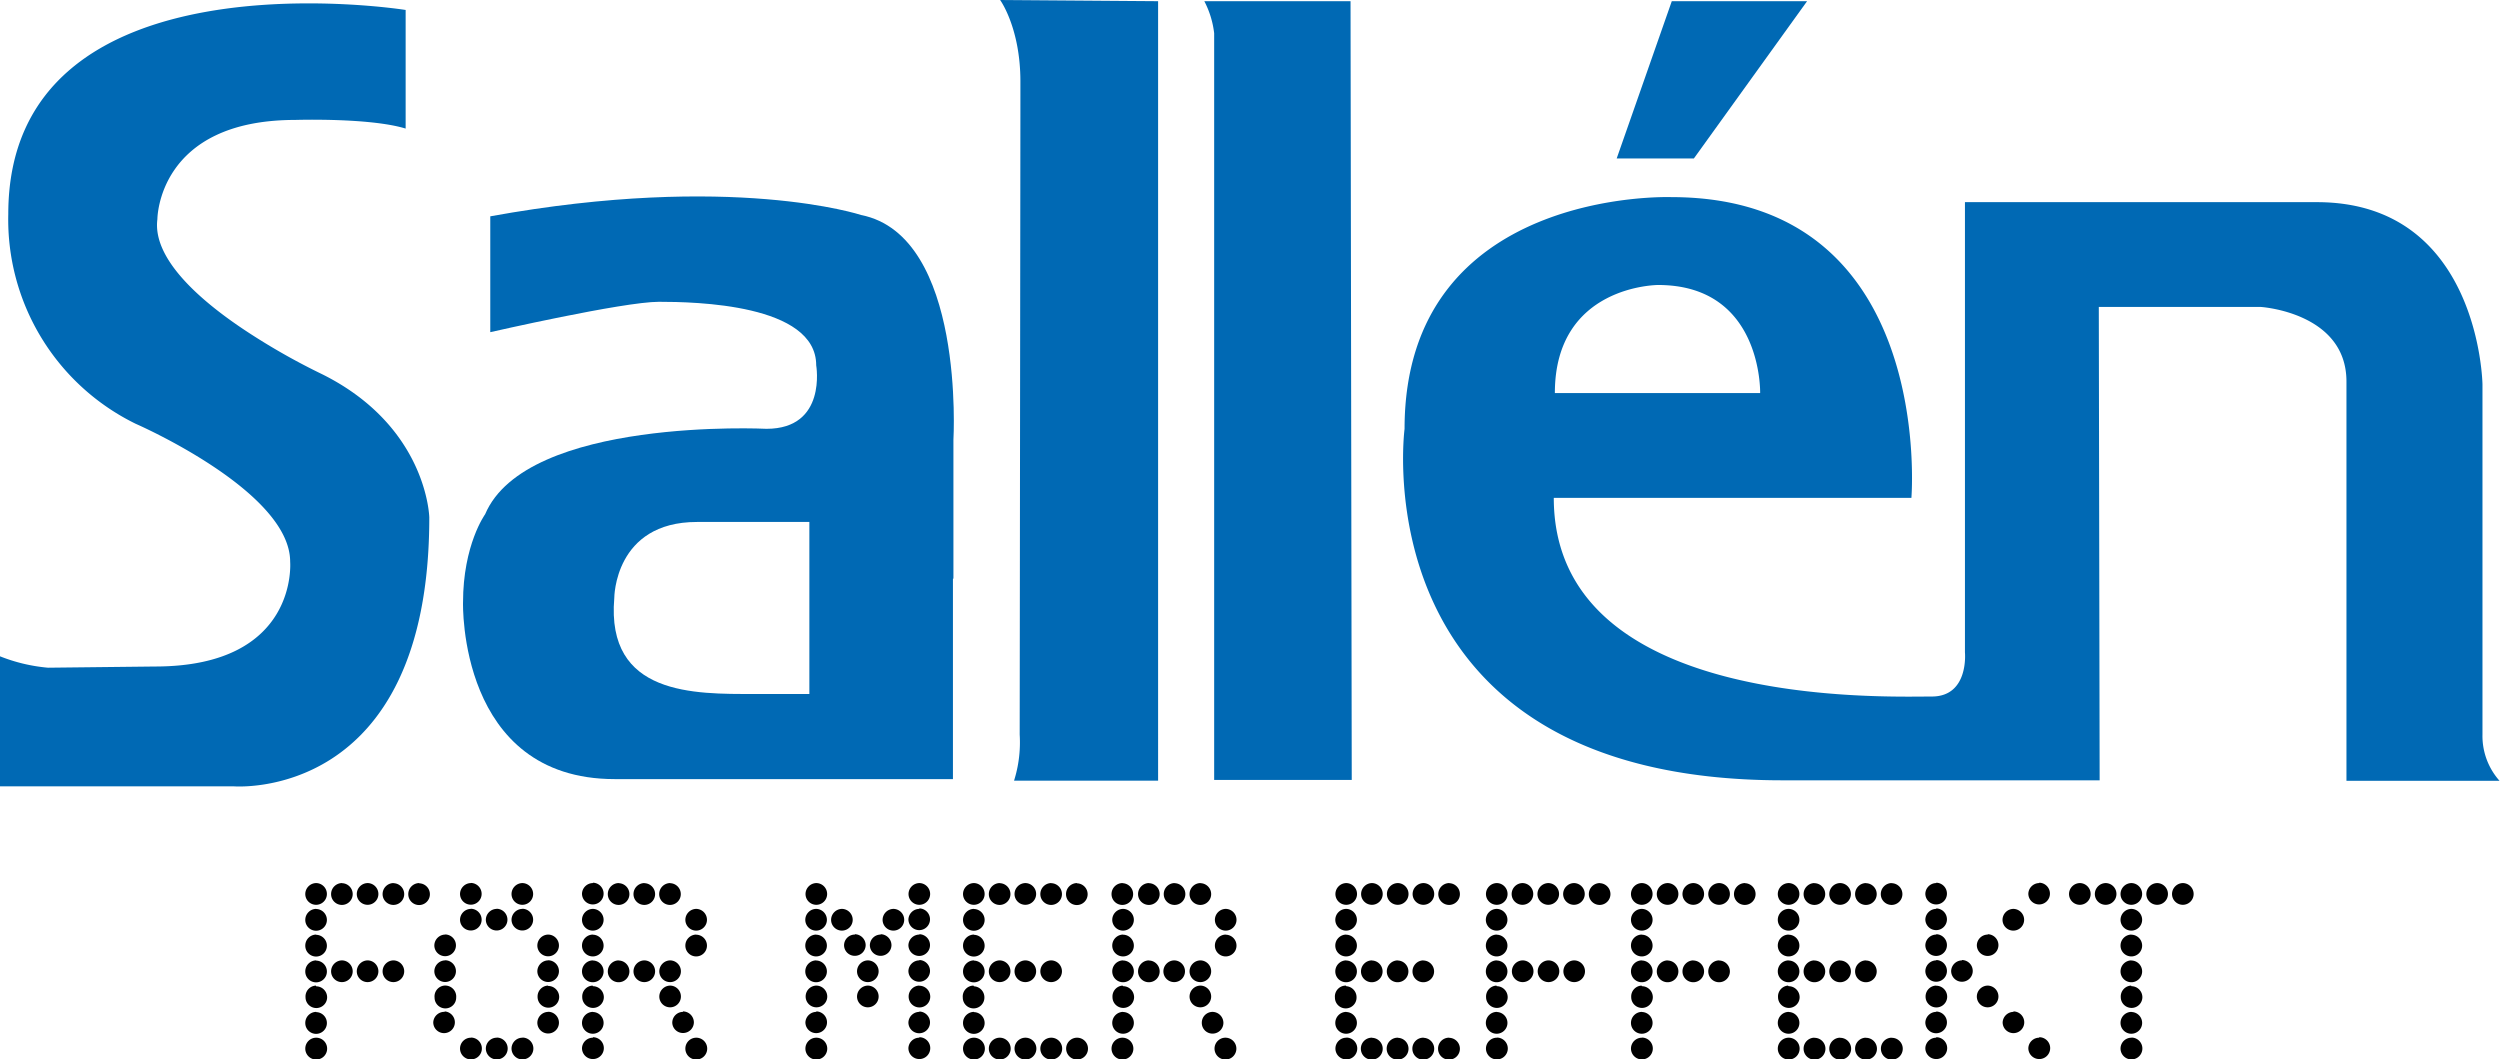
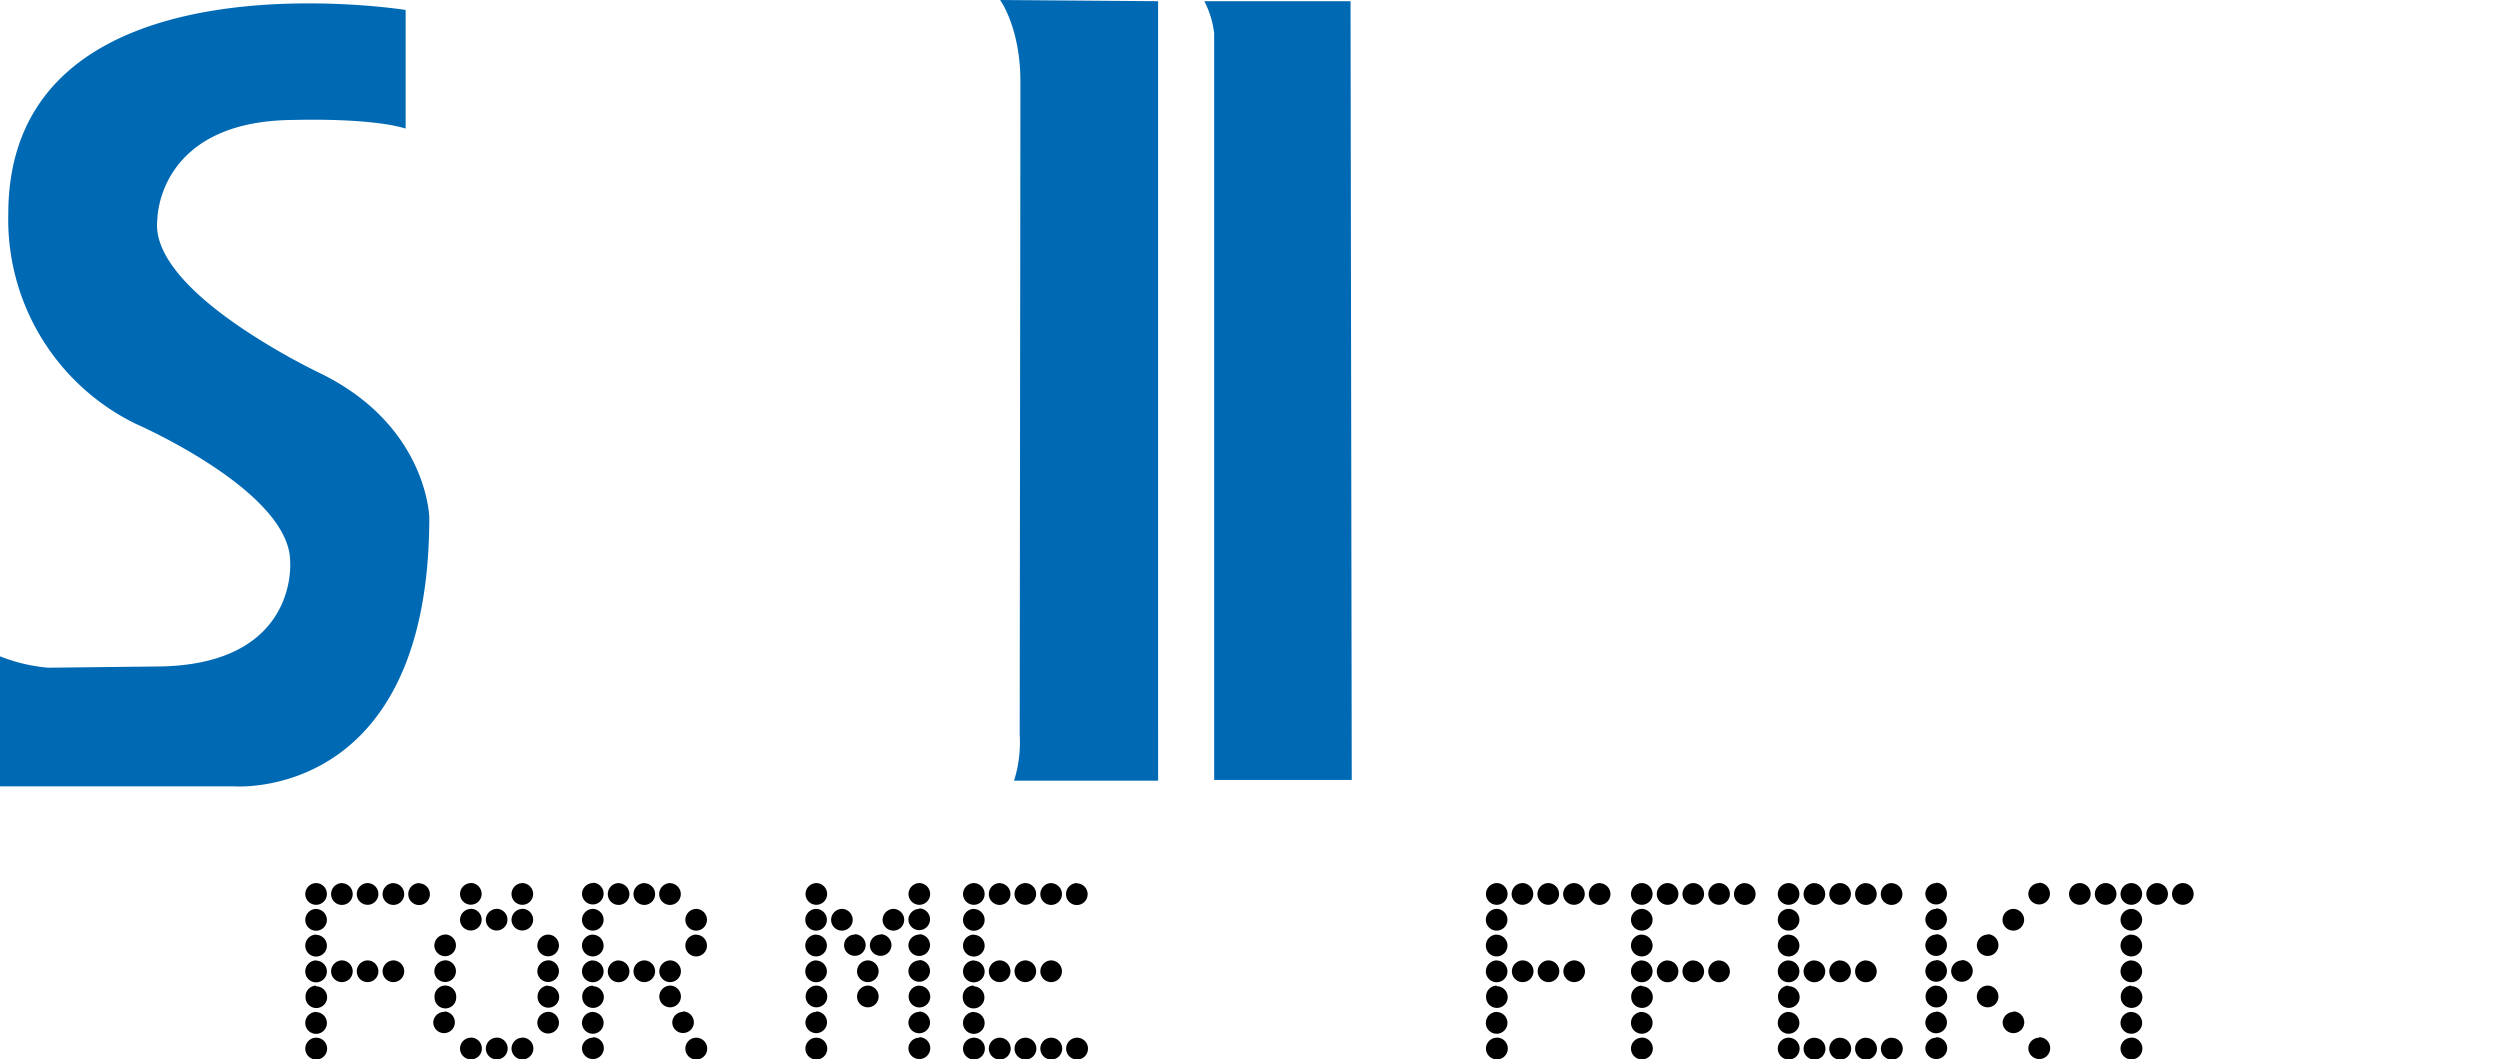
<svg xmlns="http://www.w3.org/2000/svg" viewBox="0 0 208.25 88.25">
  <title>sallen-logo</title>
-   <path d="M67.42,47.06V57.71s-1.74,0-4.59,0c-4.94,0-12.36.16-11.66-8,0,0,0-6.33,6.89-6.33,7.24,0,9.36,0,9.36,0v5.24l12-.52V36.54s1-17-7.69-18.73c0,0-10.74-3.55-30.89.11l0,9.65s11.06-2.53,14.05-2.53,13.1,0.18,13.1,5.29c0,0,.92,5.29-4.14,5.29,0,0-20-1-23.44,7.12,0,0-1.84,2.53-1.84,7.35,0,0-.42,14.71,12.64,14.71H79.38V46.89Z" transform="translate(0 0.1)" style="fill:#0069b4" />
  <path d="M85,6.69c0,3.22,0,3.22-.06,54.4a10.59,10.59,0,0,1-.47,3.84h12V0L83.31-.1S85,2.21,85,6.69Z" transform="translate(0 0.1)" style="fill:#0069b4" />
  <path d="M101.14,2.67v62.2H112.6L112.5,0H100.32A7.67,7.67,0,0,1,101.14,2.67Z" transform="translate(0 0.1)" style="fill:#0069b4" />
-   <path d="M135.47,32.64h11.15s0.21-9-8.5-9c0,0-8.6,0-8.6,9h7.68l0.23,8.73h-8c0,17.55,27.35,16.55,31.49,16.55,3.11,0,2.76-3.68,2.76-3.68V16.74H193c13.56,0,13.79,15.17,13.79,15.17V61.09a5.62,5.62,0,0,0,1.42,3.85H195.46V31.68c0-5.75-7.12-6.21-7.12-6.21H174.83l0.07,39.43-26.44,0C113.14,64.88,117,35.63,117,35.63c0-20.13,22.22-19.31,22.22-19.31,22.06,0,20,25.05,20,25.05H135.41Z" transform="translate(0 0.1)" style="fill:#0069b4" />
-   <polygon points="134.67 13.2 141.1 13.2 150.53 0.1 139.26 0.1 134.67 13.2" style="fill:#0069b4" />
  <path d="M4,55.52l8.91-.1c12,0,11.26-8.73,11.26-8.73,0-5.89-12.87-11.49-12.87-11.49A18.94,18.94,0,0,1,.69,17.73c0-22.29,33.1-17,33.1-17v9.88c-3-.92-9.19-0.72-9.19-0.72-11.49,0-11.49,8.27-11.49,8.27-0.45,3.47,4,7.16,8,9.71a55.26,55.26,0,0,0,5.74,3.21C35.61,35.45,35.76,43,35.76,43c0,23.79-16.32,22.4-16.32,22.4H0V54.57A14.16,14.16,0,0,0,4,55.52Z" transform="translate(0 0.1)" style="fill:#0069b4" />
  <path d="M26.34,73.46a0.91,0.91,0,0,1,.89.91,0.9,0.9,0,0,1-1.8,0A0.92,0.92,0,0,1,26.34,73.46Zm4.29,0a0.91,0.91,0,0,1,.89.91,0.9,0.9,0,0,1-1.8,0A0.92,0.92,0,0,1,30.63,73.46ZM26.34,86.34a0.91,0.91,0,1,1-.91.91A0.91,0.91,0,0,1,26.34,86.34Zm2.15-12.87a0.91,0.91,0,0,1,.89.91,0.9,0.9,0,0,1-1.8,0A0.92,0.92,0,0,1,28.49,73.46Zm4.29,0a0.91,0.91,0,0,1,.89.91,0.9,0.9,0,0,1-1.8,0A0.92,0.92,0,0,1,32.78,73.46Zm-6.44,2.15a0.91,0.91,0,0,1,.89.91,0.9,0.9,0,0,1-1.8,0A0.92,0.92,0,0,1,26.34,75.61Zm0,2.15a0.91,0.91,0,0,1,.89.91,0.9,0.9,0,0,1-1.8,0A0.92,0.92,0,0,1,26.34,77.75Zm0,2.15a0.91,0.91,0,0,1,.89.91,0.9,0.9,0,0,1-1.8,0A0.92,0.92,0,0,1,26.34,79.9Zm0,2.14a0.92,0.92,0,0,1,.91.91,0.9,0.9,0,0,1-1.8,0A0.91,0.91,0,0,1,26.31,82Zm0,2.15a0.91,0.91,0,0,1,.89.91,0.9,0.9,0,0,1-1.8,0A0.92,0.92,0,0,1,26.34,84.19Zm8.58-10.73a0.91,0.91,0,0,1,.89.91,0.9,0.9,0,0,1-1.8,0A0.92,0.92,0,0,1,34.92,73.46ZM30.63,79.9a0.91,0.91,0,0,1,.89.91,0.9,0.9,0,0,1-1.8,0A0.92,0.92,0,0,1,30.63,79.9Zm-2.14,0a0.91,0.91,0,0,1,.89.91,0.9,0.9,0,0,1-1.8,0A0.92,0.92,0,0,1,28.49,79.9Zm4.29,0a0.91,0.91,0,0,1,.89.91,0.9,0.9,0,0,1-1.8,0A0.92,0.92,0,0,1,32.78,79.9Z" transform="translate(0 0.1)" />
  <path d="M43.52,73.46a0.91,0.91,0,0,1,.89.91,0.9,0.9,0,0,1-1.8,0A0.92,0.92,0,0,1,43.52,73.46Zm2.15,4.29a0.91,0.91,0,0,1,.89.91,0.9,0.9,0,0,1-1.8,0A0.92,0.92,0,0,1,45.66,77.75Zm-4.29-2.15a0.91,0.91,0,0,1,.89.91,0.9,0.9,0,0,1-1.8,0A0.92,0.92,0,0,1,41.37,75.61Zm4.29,4.29a0.91,0.91,0,0,1,.89.91,0.9,0.9,0,0,1-1.8,0A0.92,0.92,0,0,1,45.66,79.9Zm0,2.14a0.92,0.92,0,0,1,.91.91,0.9,0.9,0,0,1-1.8,0A0.91,0.91,0,0,1,45.63,82Zm0,2.15a0.91,0.91,0,0,1,.89.91,0.9,0.9,0,0,1-1.8,0A0.92,0.92,0,0,1,45.66,84.19Zm-4.29,2.15a0.91,0.91,0,1,1-.91.91A0.91,0.91,0,0,1,41.37,86.34Zm-2.15,0a0.91,0.91,0,1,1-.91.91A0.91,0.91,0,0,1,39.23,86.34Zm0-10.73a0.91,0.91,0,0,1,.89.91,0.9,0.9,0,0,1-1.8,0A0.92,0.92,0,0,1,39.23,75.61Zm4.29,10.73a0.91,0.91,0,1,1-.91.91A0.91,0.91,0,0,1,43.52,86.34Zm0-10.73a0.91,0.91,0,0,1,.89.91,0.9,0.9,0,0,1-1.8,0A0.92,0.92,0,0,1,43.52,75.61Zm-4.29-2.15a0.91,0.91,0,0,1,.89.91,0.9,0.9,0,0,1-1.8,0A0.92,0.92,0,0,1,39.23,73.46Zm-2.14,4.29a0.91,0.91,0,0,1,.89.91,0.9,0.9,0,0,1-1.8,0A0.92,0.92,0,0,1,37.08,77.75Zm0,2.15a0.91,0.91,0,0,1,.89.91,0.9,0.9,0,0,1-1.8,0A0.92,0.92,0,0,1,37.08,79.9ZM37,82A0.92,0.92,0,0,1,38,83a0.9,0.9,0,0,1-1.8,0A0.91,0.91,0,0,1,37,82Zm0,2.15a0.91,0.91,0,0,1,.89.91,0.9,0.9,0,0,1-1.8,0A0.92,0.92,0,0,1,37.08,84.19Z" transform="translate(0 0.1)" />
  <path d="M58,75.61a0.91,0.91,0,0,1,.89.91,0.9,0.9,0,0,1-1.8,0A0.92,0.92,0,0,1,58,75.61Zm0,2.15a0.91,0.91,0,0,1,.89.91,0.9,0.9,0,0,1-1.8,0A0.92,0.92,0,0,1,58,77.75ZM53.68,79.9a0.91,0.91,0,0,1,.89.91,0.9,0.9,0,0,1-1.8,0A0.92,0.92,0,0,1,53.68,79.9ZM55.83,82a0.91,0.91,0,0,1,.89.91,0.9,0.9,0,0,1-1.8,0A0.92,0.92,0,0,1,55.83,82Zm1.06,2.15a0.92,0.92,0,0,1,.91.91,0.9,0.9,0,0,1-.91.89A0.89,0.89,0,0,1,56,85.1,0.9,0.9,0,0,1,56.89,84.19Zm-7.5,2.15a0.91,0.91,0,1,1-.91.91A0.91,0.91,0,0,1,49.39,86.34Zm0-12.87a0.91,0.91,0,0,1,.89.91,0.9,0.9,0,0,1-1.8,0A0.92,0.92,0,0,1,49.39,73.46ZM58,86.34a0.91,0.91,0,1,1-.91.91A0.91,0.91,0,0,1,58,86.34ZM55.83,79.9a0.91,0.91,0,0,1,.89.91,0.9,0.9,0,0,1-1.8,0A0.92,0.92,0,0,1,55.83,79.9Zm-6.44-4.29a0.91,0.91,0,0,1,.89.91,0.9,0.9,0,0,1-1.8,0A0.92,0.92,0,0,1,49.39,75.61Zm0,2.15a0.91,0.91,0,0,1,.89.91,0.9,0.9,0,0,1-1.8,0A0.92,0.92,0,0,1,49.39,77.75Zm0,2.15a0.91,0.91,0,0,1,.89.91,0.9,0.9,0,0,1-1.8,0A0.92,0.92,0,0,1,49.39,79.9Zm0,2.14a0.92,0.92,0,0,1,.91.91,0.9,0.9,0,0,1-1.8,0A0.91,0.91,0,0,1,49.36,82Zm0,2.15a0.91,0.91,0,0,1,.89.91,0.9,0.9,0,0,1-1.8,0A0.92,0.92,0,0,1,49.39,84.19Zm2.15-4.29a0.91,0.91,0,0,1,.89.91,0.9,0.9,0,0,1-1.8,0A0.92,0.92,0,0,1,51.54,79.9Zm0-6.44a0.91,0.91,0,0,1,.89.91,0.9,0.9,0,0,1-1.8,0A0.92,0.92,0,0,1,51.54,73.46Zm2.14,0a0.91,0.91,0,0,1,.89.91,0.9,0.9,0,0,1-1.8,0A0.92,0.92,0,0,1,53.68,73.46Zm2.14,0a0.91,0.91,0,0,1,.89.91,0.9,0.9,0,0,1-1.8,0A0.92,0.92,0,0,1,55.83,73.46Z" transform="translate(0 0.1)" />
  <path d="M76.59,73.46a0.91,0.91,0,0,1,.89.91,0.9,0.9,0,0,1-1.8,0A0.92,0.92,0,0,1,76.59,73.46Zm-8.58,0a0.91,0.91,0,0,1,.89.91,0.9,0.9,0,0,1-1.8,0A0.92,0.92,0,0,1,68,73.46ZM72.3,82a0.91,0.91,0,0,1,.89.91,0.9,0.9,0,0,1-1.8,0A0.92,0.92,0,0,1,72.3,82ZM68,86.34a0.91,0.91,0,1,1-.91.91A0.91,0.91,0,0,1,68,86.34Zm2.14-10.73a0.91,0.91,0,0,1,.89.91,0.9,0.9,0,0,1-1.8,0A0.92,0.92,0,0,1,70.16,75.61Zm4.29,0a0.91,0.91,0,0,1,.89.91,0.9,0.9,0,0,1-1.8,0A0.92,0.92,0,0,1,74.45,75.61Zm-6.44,0a0.91,0.91,0,0,1,.89.91,0.9,0.9,0,0,1-1.8,0A0.92,0.92,0,0,1,68,75.61Zm0,2.15a0.91,0.91,0,0,1,.89.91,0.9,0.9,0,0,1-1.8,0A0.92,0.92,0,0,1,68,77.75Zm0,2.15a0.91,0.91,0,0,1,.89.91,0.9,0.9,0,0,1-1.8,0A0.92,0.92,0,0,1,68,79.9ZM68,82a0.92,0.92,0,0,1,.91.91,0.9,0.9,0,0,1-1.8,0A0.91,0.91,0,0,1,68,82Zm0,2.15a0.91,0.91,0,0,1,.89.91,0.9,0.9,0,0,1-1.8,0A0.92,0.92,0,0,1,68,84.19Zm8.58,2.15a0.91,0.91,0,1,1-.91.91A0.91,0.91,0,0,1,76.59,86.34Zm0-10.73a0.91,0.91,0,0,1,.89.91,0.9,0.9,0,0,1-1.8,0A0.92,0.92,0,0,1,76.59,75.61Zm0,2.15a0.91,0.91,0,0,1,.89.91,0.9,0.9,0,0,1-1.8,0A0.92,0.92,0,0,1,76.59,77.75Zm0,2.15a0.91,0.91,0,0,1,.89.91,0.9,0.9,0,0,1-1.8,0A0.92,0.92,0,0,1,76.59,79.9Zm0,2.14a0.92,0.92,0,0,1,.91.91,0.9,0.9,0,0,1-1.8,0A0.91,0.91,0,0,1,76.56,82Zm0,2.15a0.91,0.91,0,0,1,.89.91,0.9,0.9,0,0,1-1.8,0A0.92,0.92,0,0,1,76.59,84.19Zm-3.23-6.44a0.92,0.92,0,0,1,.91.91,0.9,0.9,0,0,1-.91.89,0.89,0.89,0,0,1-.89-0.89A0.9,0.9,0,0,1,73.37,77.75Zm-2.15,0a0.92,0.92,0,0,1,.91.91,0.9,0.9,0,0,1-.91.89,0.89,0.89,0,0,1-.89-0.89A0.9,0.9,0,0,1,71.22,77.75ZM72.3,79.9a0.91,0.91,0,0,1,.89.91,0.9,0.9,0,0,1-1.8,0A0.92,0.92,0,0,1,72.3,79.9Z" transform="translate(0 0.1)" />
  <path d="M81.13,73.46a0.91,0.91,0,0,1,.89.91,0.9,0.9,0,0,1-1.8,0A0.92,0.92,0,0,1,81.13,73.46Zm4.29,0a0.91,0.91,0,0,1,.89.91,0.9,0.9,0,0,1-1.8,0A0.92,0.92,0,0,1,85.42,73.46ZM81.13,86.34a0.91,0.91,0,1,1-.91.91A0.91,0.91,0,0,1,81.13,86.34Zm2.15-12.87a0.91,0.91,0,0,1,.89.91,0.9,0.9,0,0,1-1.8,0A0.92,0.92,0,0,1,83.27,73.46Zm4.29,0a0.91,0.91,0,0,1,.89.91,0.9,0.9,0,0,1-1.8,0A0.92,0.92,0,0,1,87.56,73.46Zm-6.44,2.15a0.91,0.91,0,0,1,.89.91,0.9,0.9,0,0,1-1.8,0A0.92,0.92,0,0,1,81.13,75.61Zm0,2.15a0.91,0.91,0,0,1,.89.91,0.9,0.9,0,0,1-1.8,0A0.92,0.92,0,0,1,81.13,77.75Zm0,2.15a0.91,0.91,0,0,1,.89.91,0.9,0.9,0,0,1-1.8,0A0.92,0.92,0,0,1,81.13,79.9Zm0,2.14A0.92,0.92,0,0,1,82,83a0.9,0.9,0,0,1-1.8,0A0.91,0.91,0,0,1,81.09,82Zm0,2.15a0.91,0.91,0,0,1,.89.91,0.9,0.9,0,0,1-1.8,0A0.92,0.92,0,0,1,81.13,84.19Zm8.58-10.73a0.91,0.91,0,0,1,.89.91,0.9,0.9,0,0,1-1.8,0A0.92,0.92,0,0,1,89.71,73.46ZM85.42,79.9a0.91,0.91,0,0,1,.89.91,0.9,0.9,0,0,1-1.8,0A0.92,0.92,0,0,1,85.42,79.9Zm-2.14,0a0.91,0.91,0,0,1,.89.91,0.9,0.9,0,0,1-1.8,0A0.92,0.92,0,0,1,83.27,79.9Zm4.29,0a0.91,0.91,0,0,1,.89.91,0.9,0.9,0,0,1-1.8,0A0.92,0.92,0,0,1,87.56,79.9Zm-2.15,6.44a0.91,0.91,0,1,1-.91.91A0.91,0.91,0,0,1,85.42,86.34Zm-2.14,0a0.91,0.91,0,1,1-.91.91A0.91,0.91,0,0,1,83.27,86.34Zm4.29,0a0.91,0.91,0,1,1-.91.91A0.91,0.91,0,0,1,87.56,86.34Zm2.15,0a0.91,0.91,0,1,1-.91.91A0.91,0.91,0,0,1,89.71,86.34Z" transform="translate(0 0.1)" />
-   <path d="M102.11,75.61a0.91,0.91,0,0,1,.89.91,0.9,0.9,0,0,1-1.8,0A0.92,0.92,0,0,1,102.11,75.61Zm0,2.15a0.91,0.91,0,0,1,.89.91,0.9,0.9,0,0,1-1.8,0A0.92,0.92,0,0,1,102.11,77.75ZM97.82,79.9a0.91,0.91,0,0,1,.89.91,0.9,0.9,0,0,1-1.8,0A0.92,0.92,0,0,1,97.82,79.9ZM100,82a0.91,0.91,0,0,1,.89.91,0.9,0.9,0,0,1-1.8,0A0.92,0.92,0,0,1,100,82ZM101,84.19a0.92,0.92,0,0,1,.91.91A0.9,0.9,0,0,1,101,86a0.89,0.89,0,0,1-.89-0.89A0.9,0.9,0,0,1,101,84.19Zm-7.5,2.15a0.91,0.91,0,1,1-.91.91A0.91,0.91,0,0,1,93.53,86.34Zm0-12.87a0.91,0.91,0,0,1,.89.91,0.9,0.9,0,0,1-1.8,0A0.92,0.92,0,0,1,93.53,73.46Zm8.58,12.87a0.91,0.91,0,1,1-.91.91A0.91,0.91,0,0,1,102.11,86.34ZM100,79.9a0.91,0.91,0,0,1,.89.91,0.9,0.9,0,0,1-1.8,0A0.92,0.92,0,0,1,100,79.9Zm-6.44-4.29a0.91,0.91,0,0,1,.89.91,0.9,0.9,0,0,1-1.8,0A0.92,0.92,0,0,1,93.53,75.61Zm0,2.15a0.91,0.91,0,0,1,.89.91,0.9,0.9,0,0,1-1.8,0A0.92,0.92,0,0,1,93.53,77.75Zm0,2.15a0.91,0.91,0,0,1,.89.91,0.9,0.9,0,0,1-1.8,0A0.92,0.92,0,0,1,93.53,79.9Zm0,2.14a0.92,0.92,0,0,1,.91.91,0.9,0.9,0,0,1-1.8,0A0.91,0.91,0,0,1,93.5,82Zm0,2.15a0.91,0.91,0,0,1,.89.91,0.9,0.9,0,0,1-1.8,0A0.92,0.92,0,0,1,93.53,84.19Zm2.15-4.29a0.91,0.91,0,0,1,.89.91,0.9,0.9,0,0,1-1.8,0A0.92,0.92,0,0,1,95.68,79.9Zm0-6.44a0.91,0.91,0,0,1,.89.91,0.9,0.9,0,0,1-1.8,0A0.92,0.92,0,0,1,95.68,73.46Zm2.14,0a0.91,0.91,0,0,1,.89.91,0.9,0.9,0,0,1-1.8,0A0.92,0.92,0,0,1,97.82,73.46Zm2.15,0a0.91,0.91,0,0,1,.89.91,0.9,0.9,0,0,1-1.8,0A0.92,0.92,0,0,1,100,73.46Z" transform="translate(0 0.1)" />
-   <path d="M112.15,73.46a0.91,0.91,0,0,1,.89.91,0.9,0.9,0,0,1-1.8,0A0.92,0.92,0,0,1,112.15,73.46Zm4.29,0a0.91,0.91,0,0,1,.89.91,0.9,0.9,0,0,1-1.8,0A0.92,0.92,0,0,1,116.44,73.46Zm-4.29,12.87a0.91,0.91,0,1,1-.91.91A0.91,0.91,0,0,1,112.15,86.34Zm2.14-12.87a0.91,0.91,0,0,1,.89.91,0.9,0.9,0,0,1-1.8,0A0.92,0.92,0,0,1,114.3,73.46Zm4.29,0a0.91,0.91,0,0,1,.89.91,0.9,0.9,0,0,1-1.8,0A0.92,0.92,0,0,1,118.59,73.46Zm-6.44,2.15a0.91,0.91,0,0,1,.89.91,0.9,0.9,0,0,1-1.8,0A0.92,0.92,0,0,1,112.15,75.61Zm0,2.15a0.91,0.91,0,0,1,.89.91,0.9,0.9,0,0,1-1.8,0A0.92,0.92,0,0,1,112.15,77.75Zm0,2.15a0.91,0.91,0,0,1,.89.91,0.9,0.9,0,0,1-1.8,0A0.92,0.92,0,0,1,112.15,79.9Zm0,2.14A0.92,0.92,0,0,1,113,83a0.9,0.9,0,0,1-1.8,0A0.91,0.91,0,0,1,112.12,82Zm0,2.15a0.91,0.91,0,0,1,.89.91,0.9,0.9,0,0,1-1.8,0A0.92,0.92,0,0,1,112.15,84.19Zm8.58-10.73a0.91,0.91,0,0,1,.89.91,0.9,0.9,0,0,1-1.8,0A0.92,0.92,0,0,1,120.73,73.46Zm-4.29,6.44a0.91,0.91,0,0,1,.89.91,0.9,0.9,0,0,1-1.8,0A0.92,0.92,0,0,1,116.44,79.9Zm-2.15,0a0.91,0.91,0,0,1,.89.91,0.9,0.9,0,0,1-1.8,0A0.92,0.92,0,0,1,114.3,79.9Zm4.29,0a0.91,0.91,0,0,1,.89.91,0.9,0.9,0,0,1-1.8,0A0.92,0.92,0,0,1,118.59,79.9Zm-2.15,6.44a0.91,0.91,0,1,1-.91.91A0.91,0.91,0,0,1,116.44,86.34Zm-2.15,0a0.91,0.91,0,1,1-.91.91A0.91,0.91,0,0,1,114.3,86.34Zm4.29,0a0.91,0.91,0,1,1-.91.91A0.91,0.91,0,0,1,118.59,86.34Zm2.14,0a0.91,0.91,0,1,1-.91.91A0.91,0.91,0,0,1,120.73,86.34Z" transform="translate(0 0.1)" />
  <path d="M124.69,73.46a0.91,0.91,0,0,1,.89.91,0.9,0.9,0,0,1-1.8,0A0.92,0.92,0,0,1,124.69,73.46Zm4.29,0a0.91,0.91,0,0,1,.89.91,0.9,0.9,0,0,1-1.8,0A0.92,0.92,0,0,1,129,73.46Zm-4.29,12.87a0.91,0.91,0,1,1-.91.91A0.91,0.91,0,0,1,124.69,86.34Zm2.14-12.87a0.91,0.91,0,0,1,.89.91,0.9,0.9,0,0,1-1.8,0A0.92,0.92,0,0,1,126.83,73.46Zm4.29,0a0.91,0.91,0,0,1,.89.91,0.9,0.9,0,0,1-1.8,0A0.92,0.92,0,0,1,131.12,73.46Zm-6.44,2.15a0.91,0.91,0,0,1,.89.91,0.9,0.9,0,0,1-1.8,0A0.92,0.92,0,0,1,124.69,75.61Zm0,2.15a0.91,0.91,0,0,1,.89.91,0.9,0.9,0,0,1-1.8,0A0.92,0.92,0,0,1,124.69,77.75Zm0,2.15a0.91,0.91,0,0,1,.89.91,0.9,0.9,0,0,1-1.8,0A0.92,0.92,0,0,1,124.69,79.9Zm0,2.14a0.92,0.92,0,0,1,.91.91,0.9,0.9,0,0,1-1.8,0A0.91,0.91,0,0,1,124.65,82Zm0,2.15a0.91,0.91,0,0,1,.89.91,0.9,0.9,0,0,1-1.8,0A0.92,0.92,0,0,1,124.69,84.19Zm8.58-10.73a0.91,0.91,0,0,1,.89.91,0.9,0.9,0,0,1-1.8,0A0.92,0.92,0,0,1,133.27,73.46ZM129,79.9a0.91,0.91,0,0,1,.89.91,0.9,0.9,0,0,1-1.8,0A0.92,0.92,0,0,1,129,79.9Zm-2.15,0a0.91,0.91,0,0,1,.89.91,0.9,0.9,0,0,1-1.8,0A0.92,0.92,0,0,1,126.83,79.9Zm4.29,0a0.91,0.91,0,0,1,.89.91,0.9,0.9,0,0,1-1.8,0A0.92,0.92,0,0,1,131.12,79.9Z" transform="translate(0 0.1)" />
  <path d="M136.77,73.46a0.91,0.91,0,0,1,.89.91,0.9,0.9,0,0,1-1.8,0A0.92,0.92,0,0,1,136.77,73.46Zm4.29,0a0.91,0.91,0,0,1,.89.91,0.9,0.9,0,0,1-1.8,0A0.92,0.92,0,0,1,141.07,73.46Zm-4.29,12.87a0.91,0.91,0,1,1-.91.91A0.91,0.91,0,0,1,136.77,86.34Zm2.15-12.87a0.91,0.91,0,0,1,.89.91,0.9,0.9,0,0,1-1.8,0A0.92,0.92,0,0,1,138.92,73.46Zm4.29,0a0.91,0.91,0,0,1,.89.91,0.9,0.9,0,0,1-1.8,0A0.92,0.92,0,0,1,143.21,73.46Zm-6.44,2.15a0.91,0.91,0,0,1,.89.91,0.9,0.9,0,0,1-1.8,0A0.91,0.91,0,0,1,136.77,75.61Zm0,2.15a0.91,0.91,0,0,1,.89.91,0.9,0.9,0,0,1-1.8,0A0.91,0.91,0,0,1,136.77,77.75Zm0,2.15a0.91,0.91,0,0,1,.89.91,0.9,0.9,0,0,1-1.8,0A0.91,0.91,0,0,1,136.77,79.9Zm0,2.14a0.92,0.92,0,0,1,.91.91,0.9,0.9,0,0,1-1.8,0A0.91,0.91,0,0,1,136.74,82Zm0,2.15a0.91,0.91,0,0,1,.89.91,0.9,0.9,0,0,1-1.8,0A0.92,0.92,0,0,1,136.77,84.19Zm8.58-10.73a0.91,0.91,0,0,1,.89.91,0.9,0.9,0,0,1-1.8,0A0.92,0.92,0,0,1,145.36,73.46Zm-4.29,6.44a0.91,0.91,0,0,1,.89.91,0.9,0.9,0,0,1-1.8,0A0.92,0.92,0,0,1,141.07,79.9Zm-2.14,0a0.91,0.91,0,0,1,.89.91,0.9,0.9,0,0,1-1.8,0A0.92,0.92,0,0,1,138.92,79.9Zm4.29,0a0.91,0.91,0,0,1,.89.91,0.9,0.9,0,0,1-1.8,0A0.92,0.92,0,0,1,143.21,79.9Z" transform="translate(0 0.1)" />
  <path d="M149,73.46a0.91,0.91,0,0,1,.89.91,0.9,0.9,0,0,1-1.8,0A0.92,0.92,0,0,1,149,73.46Zm4.29,0a0.91,0.91,0,0,1,.89.91,0.9,0.9,0,0,1-1.8,0A0.92,0.92,0,0,1,153.26,73.46ZM149,86.34a0.91,0.91,0,1,1-.91.91A0.91,0.91,0,0,1,149,86.34Zm2.15-12.87a0.91,0.91,0,0,1,.89.91,0.9,0.9,0,0,1-1.8,0A0.92,0.92,0,0,1,151.11,73.46Zm4.29,0a0.91,0.91,0,0,1,.89.91,0.9,0.9,0,0,1-1.8,0A0.92,0.92,0,0,1,155.4,73.46ZM149,75.61a0.91,0.91,0,0,1,.89.91,0.9,0.9,0,0,1-1.8,0A0.91,0.91,0,0,1,149,75.61Zm0,2.15a0.91,0.91,0,0,1,.89.91,0.9,0.9,0,0,1-1.8,0A0.91,0.91,0,0,1,149,77.75Zm0,2.15a0.91,0.91,0,0,1,.89.91,0.9,0.9,0,0,1-1.8,0A0.91,0.91,0,0,1,149,79.9Zm0,2.14a0.92,0.92,0,0,1,.91.91,0.9,0.9,0,0,1-1.8,0A0.91,0.91,0,0,1,148.93,82Zm0,2.15a0.91,0.91,0,0,1,.89.91,0.9,0.9,0,0,1-1.8,0A0.92,0.92,0,0,1,149,84.19Zm8.58-10.73a0.91,0.91,0,0,1,.89.91,0.9,0.9,0,0,1-1.8,0A0.92,0.92,0,0,1,157.55,73.46Zm-4.29,6.44a0.91,0.91,0,0,1,.89.91,0.9,0.9,0,0,1-1.8,0A0.92,0.92,0,0,1,153.26,79.9Zm-2.14,0a0.91,0.91,0,0,1,.89.91,0.9,0.9,0,0,1-1.8,0A0.92,0.92,0,0,1,151.11,79.9Zm4.29,0a0.91,0.91,0,0,1,.89.91,0.9,0.9,0,0,1-1.8,0A0.92,0.92,0,0,1,155.4,79.9Zm-2.15,6.44a0.91,0.91,0,1,1-.91.91A0.91,0.91,0,0,1,153.26,86.34Zm-2.14,0a0.91,0.91,0,1,1-.91.91A0.91,0.91,0,0,1,151.11,86.34Zm4.29,0a0.91,0.91,0,1,1-.91.91A0.91,0.91,0,0,1,155.4,86.34Zm2.15,0a0.91,0.91,0,1,1-.91.91A0.91,0.91,0,0,1,157.55,86.34Z" transform="translate(0 0.1)" />
  <path d="M167.72,75.61a0.91,0.91,0,0,1,.89.91,0.9,0.9,0,0,1-1.8,0A0.92,0.92,0,0,1,167.72,75.61ZM165.58,82a0.91,0.91,0,0,1,.89.91,0.9,0.9,0,0,1-1.8,0A0.92,0.92,0,0,1,165.58,82Zm2.15,2.15a0.91,0.91,0,0,1,.89.91,0.9,0.9,0,0,1-1.8,0A0.92,0.92,0,0,1,167.72,84.19Zm-6.44,2.15a0.91,0.91,0,1,1-.91.91A0.91,0.91,0,0,1,161.29,86.34Zm0-12.87a0.91,0.91,0,0,1,.89.91,0.9,0.9,0,0,1-1.8,0A0.92,0.92,0,0,1,161.29,73.46Zm8.58,12.87a0.91,0.91,0,1,1-.91.91A0.91,0.91,0,0,1,169.87,86.34Zm-8.58-10.73a0.91,0.91,0,0,1,.89.91,0.9,0.9,0,0,1-1.8,0A0.92,0.92,0,0,1,161.29,75.61Zm0,2.15a0.91,0.91,0,0,1,.89.91,0.9,0.9,0,0,1-1.8,0A0.92,0.92,0,0,1,161.29,77.75Zm0,2.15a0.91,0.91,0,0,1,.89.91,0.9,0.9,0,0,1-1.8,0A0.92,0.92,0,0,1,161.29,79.9Zm0,2.14a0.92,0.92,0,0,1,.91.91,0.9,0.9,0,0,1-1.8,0A0.91,0.91,0,0,1,161.25,82Zm0,2.15a0.91,0.91,0,0,1,.89.91,0.9,0.9,0,0,1-1.8,0A0.92,0.92,0,0,1,161.29,84.19Zm2.15-4.29a0.91,0.91,0,0,1,.89.91,0.9,0.9,0,0,1-1.8,0A0.92,0.92,0,0,1,163.43,79.9Zm2.14-2.15a0.91,0.91,0,0,1,.89.91,0.9,0.9,0,0,1-1.8,0A0.92,0.92,0,0,1,165.58,77.75Zm4.29-4.29a0.91,0.91,0,0,1,.89.91,0.9,0.9,0,0,1-1.8,0A0.92,0.92,0,0,1,169.87,73.46Z" transform="translate(0 0.1)" />
  <path d="M181.84,73.46a0.91,0.91,0,0,1,.89.91,0.9,0.9,0,0,1-1.8,0A0.92,0.92,0,0,1,181.84,73.46Zm-8.58,0a0.91,0.91,0,0,1,.89.91,0.9,0.9,0,0,1-1.8,0A0.92,0.92,0,0,1,173.26,73.46Zm4.29,0a0.91,0.91,0,0,1,.89.91,0.9,0.9,0,0,1-1.8,0A0.92,0.92,0,0,1,177.55,73.46Zm0,12.87a0.91,0.91,0,1,1-.91.91A0.91,0.91,0,0,1,177.55,86.34Zm-2.14-12.87a0.91,0.91,0,0,1,.89.91,0.9,0.9,0,0,1-1.8,0A0.92,0.92,0,0,1,175.41,73.46Zm4.29,0a0.91,0.91,0,0,1,.89.91,0.9,0.9,0,0,1-1.8,0A0.92,0.92,0,0,1,179.7,73.46Zm-2.15,2.15a0.91,0.91,0,0,1,.89.91,0.9,0.9,0,0,1-1.8,0A0.92,0.92,0,0,1,177.55,75.61Zm0,2.15a0.91,0.91,0,0,1,.89.91,0.9,0.9,0,0,1-1.8,0A0.92,0.92,0,0,1,177.55,77.75Zm0,2.15a0.91,0.91,0,0,1,.89.91,0.9,0.9,0,0,1-1.8,0A0.92,0.92,0,0,1,177.55,79.9Zm0,2.14a0.92,0.92,0,0,1,.91.91,0.9,0.9,0,0,1-1.8,0A0.91,0.91,0,0,1,177.52,82Zm0,2.15a0.91,0.91,0,0,1,.89.91,0.9,0.9,0,0,1-1.8,0A0.92,0.92,0,0,1,177.55,84.19Z" transform="translate(0 0.1)" />
</svg>